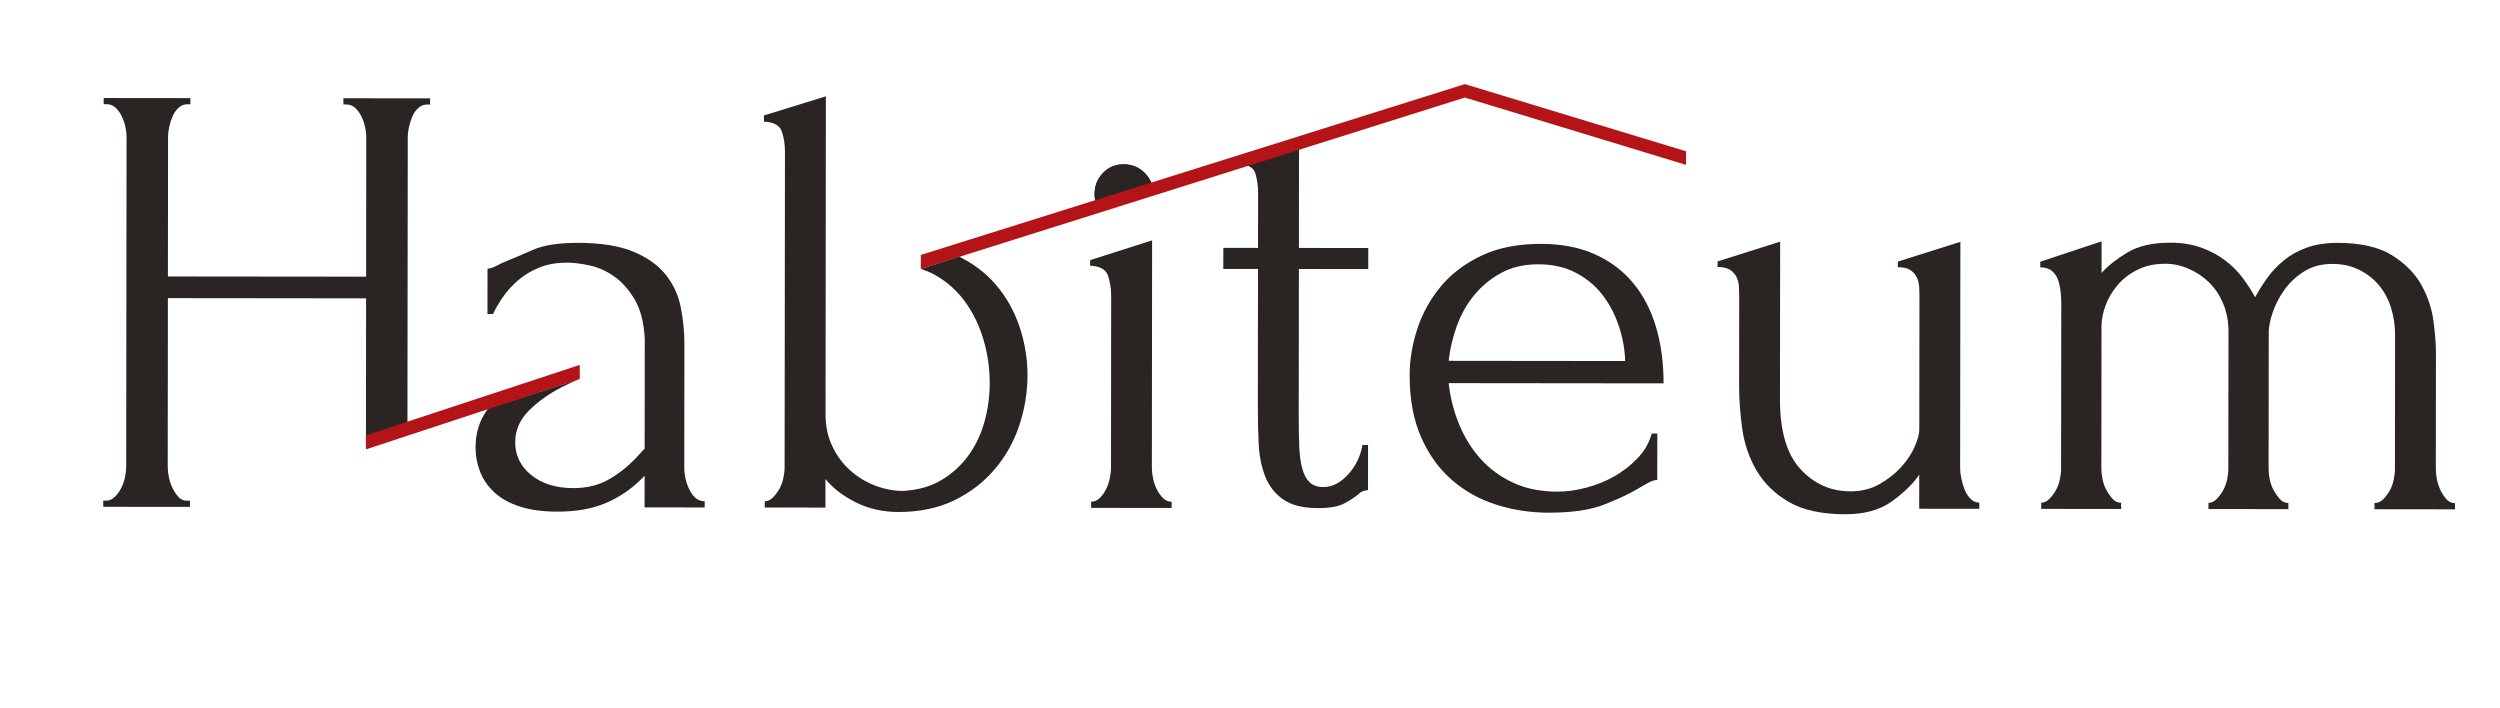
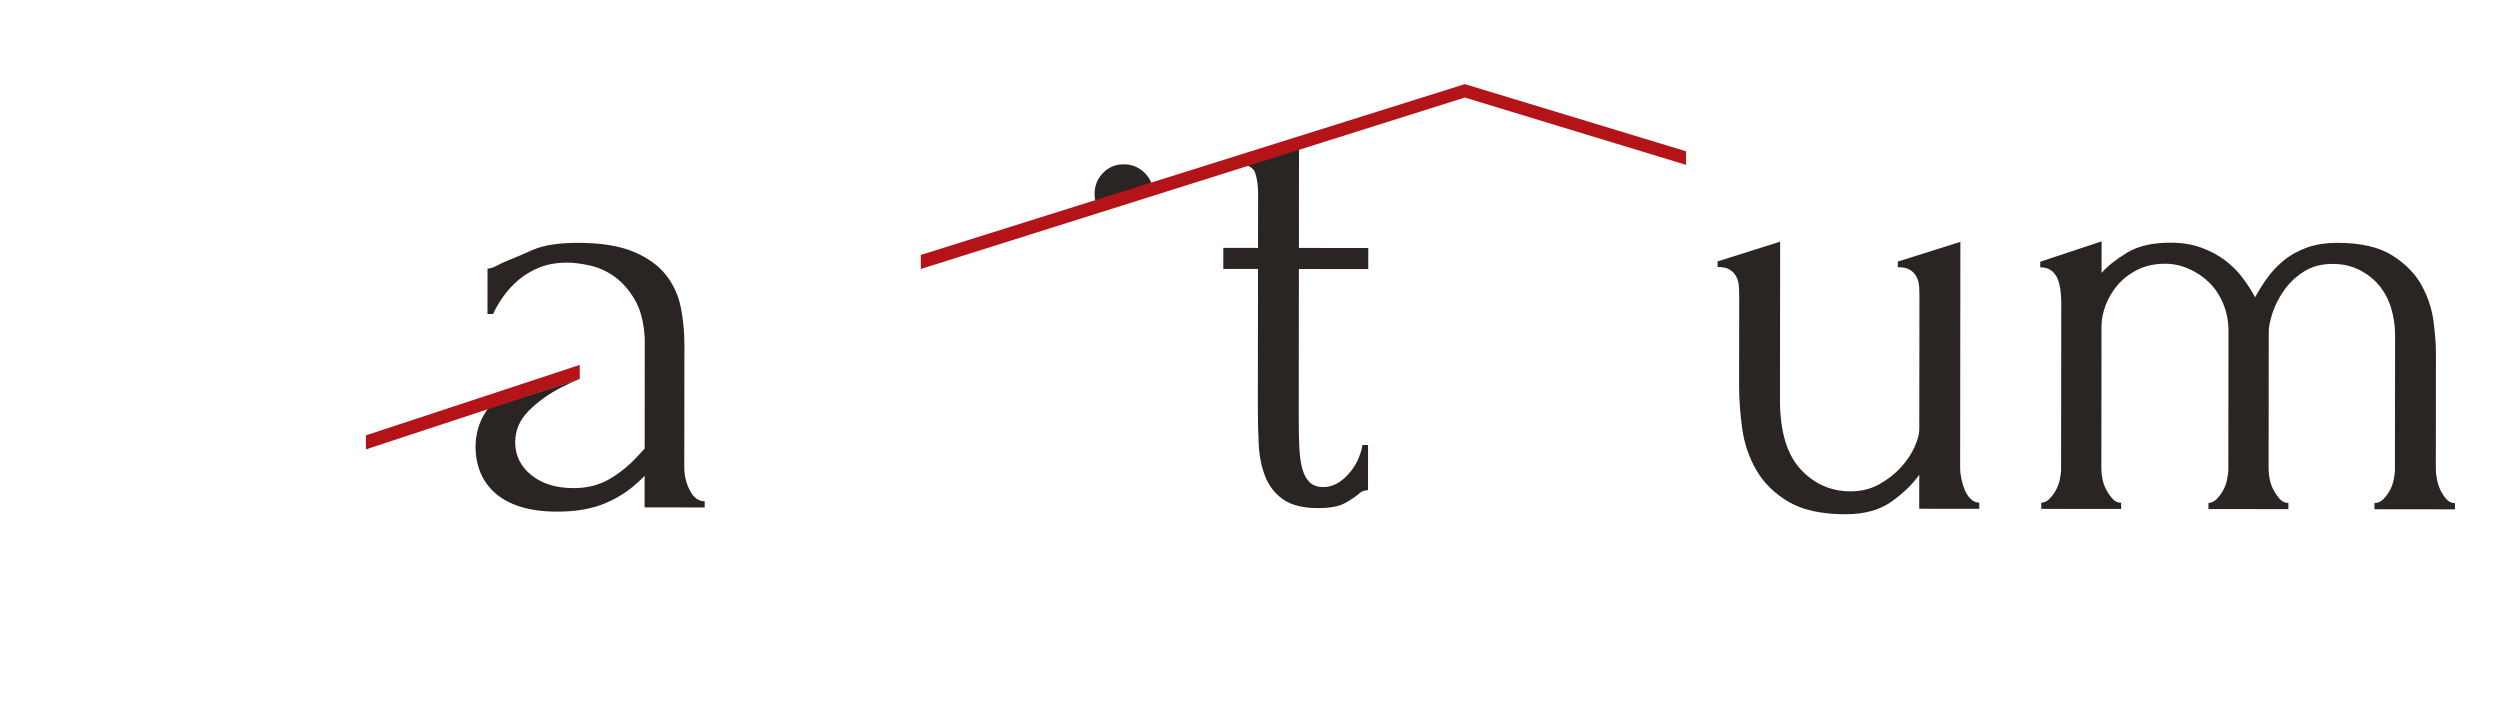
<svg xmlns="http://www.w3.org/2000/svg" xmlns:ns1="http://www.serif.com/" width="100%" height="100%" viewBox="0 0 1060 300" version="1.1" xml:space="preserve" style="fill-rule:evenodd;clip-rule:evenodd;stroke-linejoin:round;stroke-miterlimit:2;">
  <g id="Calque-1" ns1:id="Calque 1" transform="matrix(5.556,0,0,5.556,-127,-299)">
    <g transform="matrix(1,0,0,1,53.976,89.544)">
-       <path d="M0,-25.293C0,-25.513 0.032,-25.765 0.095,-26.049C0.159,-26.333 0.245,-26.6 0.356,-26.852C0.467,-27.104 0.617,-27.317 0.806,-27.49C0.995,-27.663 1.216,-27.749 1.469,-27.749L1.705,-27.749L1.705,-28.222L-4.913,-28.229L-4.913,-27.756L-4.676,-27.756C-4.424,-27.756 -4.204,-27.668 -4.015,-27.495C-3.827,-27.321 -3.669,-27.109 -3.544,-26.856C-3.418,-26.604 -3.324,-26.337 -3.26,-26.053C-3.198,-25.769 -3.167,-25.516 -3.167,-25.296L-3.178,-14.614L-18.304,-14.63L-18.292,-25.312C-18.292,-25.532 -18.261,-25.785 -18.197,-26.068C-18.134,-26.352 -18.047,-26.62 -17.936,-26.872C-17.825,-27.124 -17.675,-27.336 -17.487,-27.509C-17.298,-27.682 -17.077,-27.769 -16.824,-27.769L-16.588,-27.769L-16.588,-28.241L-23.205,-28.248L-23.205,-27.776L-22.969,-27.775C-22.717,-27.775 -22.497,-27.688 -22.308,-27.515C-22.119,-27.341 -21.961,-27.128 -21.836,-26.876C-21.71,-26.624 -21.616,-26.356 -21.554,-26.072C-21.49,-25.788 -21.46,-25.536 -21.46,-25.316L-21.487,-0.123C-21.487,0.13 -21.519,0.405 -21.582,0.705C-21.646,1.004 -21.748,1.288 -21.89,1.555C-22.032,1.823 -22.197,2.043 -22.387,2.216C-22.576,2.389 -22.782,2.476 -23.002,2.476L-23.238,2.476L-23.238,2.948L-16.621,2.955L-16.621,2.482L-16.858,2.482C-17.11,2.482 -17.321,2.387 -17.495,2.198C-17.668,2.009 -17.818,1.789 -17.943,1.535C-18.069,1.283 -18.164,1.008 -18.225,0.708C-18.289,0.409 -18.319,0.134 -18.319,-0.119L-18.305,-12.976L-3.18,-12.96L-3.192,-1.881L-0.024,-2.903L0,-25.293Z" style="fill:rgb(42,36,34);fill-rule:nonzero;" />
-     </g>
+       </g>
    <g transform="matrix(1,0,0,1,72.061,83.921)">
      <path d="M0,-2.634L-0.007,4.125L-0.528,4.692C-1.19,5.416 -1.916,6.006 -2.703,6.462C-3.492,6.919 -4.406,7.145 -5.446,7.144C-6.769,7.143 -7.841,6.811 -8.66,6.148C-9.478,5.486 -9.887,4.651 -9.885,3.642C-9.884,2.728 -9.537,1.925 -8.843,1.233C-8.15,0.54 -7.313,-0.058 -6.335,-0.561C-5.89,-0.79 -5.43,-0.995 -4.961,-1.185L-11.939,1.066C-11.969,1.105 -12.005,1.142 -12.034,1.182C-12.618,2 -12.909,2.946 -12.911,4.016C-12.912,4.678 -12.795,5.309 -12.558,5.908C-12.322,6.506 -11.953,7.036 -11.45,7.493C-10.946,7.95 -10.301,8.305 -9.512,8.558C-8.725,8.811 -7.78,8.938 -6.677,8.939C-5.228,8.941 -3.991,8.721 -2.966,8.281C-1.941,7.842 -1.035,7.228 -0.245,6.441L-0.009,6.205L-0.012,8.615L4.574,8.621L4.574,8.148C4.101,8.147 3.724,7.872 3.44,7.319C3.157,6.768 3.016,6.177 3.017,5.546L3.027,-3.813C3.027,-4.789 2.934,-5.742 2.746,-6.673C2.558,-7.602 2.173,-8.429 1.591,-9.156C1.009,-9.88 0.182,-10.464 -0.889,-10.907C-1.959,-11.349 -3.362,-11.572 -5.095,-11.573C-6.576,-11.575 -7.726,-11.394 -8.546,-11.034C-9.366,-10.672 -10.012,-10.397 -10.485,-10.208C-10.801,-10.082 -11.068,-9.956 -11.289,-9.831C-11.51,-9.705 -11.746,-9.626 -11.998,-9.596L-12.002,-6.145L-11.577,-6.144C-11.387,-6.553 -11.135,-6.986 -10.819,-7.443C-10.504,-7.899 -10.117,-8.324 -9.66,-8.719C-9.203,-9.112 -8.666,-9.434 -8.052,-9.686C-7.436,-9.937 -6.72,-10.063 -5.9,-10.062C-5.428,-10.061 -4.86,-9.99 -4.199,-9.847C-3.537,-9.705 -2.907,-9.42 -2.31,-8.994C-1.711,-8.568 -1.192,-7.977 -0.751,-7.22C-0.311,-6.463 -0.061,-5.47 0.002,-4.241L0,-2.634Z" style="fill:rgb(42,36,34);fill-rule:nonzero;" />
    </g>
    <g transform="matrix(1,0,0,1,85.865,74.503)">
-       <path d="M0,5.05L-0.006,10.911C-0.008,11.825 0.165,12.645 0.511,13.369C0.856,14.095 1.313,14.71 1.88,15.214C2.446,15.719 3.084,16.106 3.792,16.375C4.501,16.643 5.202,16.778 5.895,16.778C7.03,16.717 8.006,16.442 8.827,15.954C9.646,15.467 10.332,14.845 10.884,14.09C11.436,13.334 11.848,12.476 12.117,11.515C12.385,10.554 12.521,9.57 12.522,8.561C12.523,7.426 12.366,6.323 12.053,5.252C11.738,4.181 11.275,3.219 10.661,2.367C10.047,1.515 9.284,0.829 8.37,0.309C8.022,0.11 7.65,-0.039 7.266,-0.162L10.189,-1.104C11.283,-0.557 12.211,0.139 12.956,0.998C13.773,1.945 14.386,3.025 14.795,4.238C15.203,5.452 15.407,6.689 15.406,7.95C15.404,9.242 15.197,10.51 14.787,11.754C14.376,12.999 13.752,14.117 12.916,15.108C12.08,16.099 11.047,16.895 9.818,17.492C8.588,18.089 7.169,18.387 5.562,18.385C4.364,18.384 3.279,18.138 2.303,17.649C1.326,17.159 0.555,16.568 -0.012,15.874L-0.014,18.049L-4.646,18.043L-4.646,17.571C-4.426,17.571 -4.22,17.477 -4.031,17.288C-3.841,17.098 -3.676,16.879 -3.534,16.627C-3.392,16.375 -3.29,16.099 -3.226,15.8C-3.163,15.501 -3.13,15.225 -3.13,14.972L-3.104,-9.133C-3.104,-9.669 -3.182,-10.173 -3.339,-10.646C-3.497,-11.119 -3.953,-11.372 -4.709,-11.404L-4.709,-11.877L0.019,-13.337L0.005,0.181L0,5.05Z" style="fill:rgb(42,36,34);fill-rule:nonzero;" />
-     </g>
+       </g>
    <g transform="matrix(1,0,0,1,110.221,69.265)">
-       <path d="M0,-2.247C-0.442,-2.688 -0.976,-2.91 -1.606,-2.911C-2.237,-2.911 -2.765,-2.691 -3.19,-2.25C-3.617,-1.809 -3.83,-1.274 -3.831,-0.644C-3.831,-0.135 -3.686,0.299 -3.409,0.664L0.659,-0.648C0.657,-1.274 0.438,-1.807 0,-2.247" style="fill:rgb(42,36,34);fill-rule:nonzero;" />
-     </g>
+       </g>
    <g transform="matrix(1,0,0,1,110.221,69.265)">
      <path d="M0,-2.247C-0.442,-2.688 -0.976,-2.91 -1.606,-2.911C-2.237,-2.911 -2.765,-2.691 -3.19,-2.25C-3.617,-1.809 -3.83,-1.274 -3.831,-0.644C-3.831,-0.135 -3.686,0.299 -3.409,0.664L0.659,-0.648C0.657,-1.274 0.438,-1.807 0,-2.247" style="fill:rgb(42,36,34);fill-rule:nonzero;" />
    </g>
    <g transform="matrix(1,0,0,1,111.139,73.578)">
-       <path d="M0,17.583C-0.127,17.331 -0.221,17.054 -0.283,16.755C-0.347,16.456 -0.377,16.181 -0.377,15.927L-0.359,-1.419L-5.087,0.088L-5.088,0.514C-4.331,0.546 -3.875,0.807 -3.717,1.295C-3.56,1.784 -3.482,2.296 -3.483,2.832L-3.497,15.924C-3.497,16.177 -3.529,16.453 -3.592,16.752C-3.656,17.051 -3.75,17.327 -3.876,17.578C-4.004,17.831 -4.161,18.051 -4.35,18.24C-4.539,18.429 -4.761,18.523 -5.012,18.523L-5.012,18.995L1.132,19.002L1.132,18.529C0.88,18.529 0.661,18.435 0.472,18.245C0.282,18.055 0.125,17.835 0,17.583" style="fill:rgb(42,36,34);fill-rule:nonzero;" />
-     </g>
+       </g>
    <g transform="matrix(1,0,0,1,127.275,83.275)">
      <path d="M0,-8.925L0.002,-10.532L-5.292,-10.538L-5.284,-18.242L-9.454,-16.896C-9.003,-16.79 -8.722,-16.571 -8.619,-16.237C-8.476,-15.779 -8.406,-15.283 -8.407,-14.748L-8.412,-10.541L-11.059,-10.544L-11.061,-8.937L-8.413,-8.934L-8.425,1.796C-8.426,2.71 -8.403,3.609 -8.357,4.491C-8.311,5.373 -8.146,6.177 -7.863,6.902C-7.58,7.627 -7.125,8.21 -6.494,8.652C-5.865,9.094 -4.982,9.315 -3.847,9.317C-2.934,9.317 -2.249,9.193 -1.792,8.94C-1.335,8.689 -0.98,8.453 -0.727,8.233C-0.538,8.043 -0.301,7.949 -0.018,7.949L-0.015,4.499L-0.44,4.499C-0.599,5.381 -0.969,6.137 -1.553,6.766C-2.137,7.396 -2.759,7.71 -3.42,7.709C-3.863,7.709 -4.209,7.59 -4.46,7.354C-4.712,7.118 -4.901,6.779 -5.026,6.337C-5.152,5.896 -5.231,5.345 -5.261,4.683C-5.292,4.021 -5.307,3.281 -5.306,2.461L-5.294,-8.93L0,-8.925Z" style="fill:rgb(42,36,34);fill-rule:nonzero;" />
    </g>
    <g transform="matrix(1,0,0,1,140.274,91.381)">
-       <path d="M0,-17.395C-1.103,-17.396 -2.057,-17.177 -2.86,-16.736C-3.665,-16.296 -4.351,-15.729 -4.919,-15.037C-5.487,-14.344 -5.929,-13.556 -6.245,-12.675C-6.561,-11.793 -6.766,-10.91 -6.862,-10.029L6.609,-10.014C6.579,-10.928 6.414,-11.826 6.115,-12.709C5.817,-13.591 5.401,-14.38 4.865,-15.074C4.33,-15.767 3.654,-16.328 2.835,-16.754C2.016,-17.18 1.071,-17.394 0,-17.395M-6.864,-8.327C-6.739,-7.224 -6.472,-6.176 -6.064,-5.183C-5.656,-4.19 -5.113,-3.315 -4.436,-2.558C-3.76,-1.801 -2.933,-1.193 -1.956,-0.735C-0.98,-0.277 0.154,-0.047 1.446,-0.047C2.139,-0.046 2.872,-0.147 3.644,-0.351C4.417,-0.555 5.135,-0.846 5.796,-1.224C6.459,-1.601 7.049,-2.065 7.57,-2.615C8.091,-3.166 8.446,-3.789 8.636,-4.482L9.061,-4.481L9.057,-0.936C8.869,-0.936 8.656,-0.874 8.42,-0.747C8.183,-0.621 7.906,-0.465 7.592,-0.276C6.96,0.101 6.109,0.503 5.038,0.927C3.966,1.351 2.547,1.562 0.782,1.56C-0.635,1.558 -1.982,1.352 -3.258,0.941C-4.534,0.531 -5.66,-0.101 -6.635,-0.953C-7.612,-1.805 -8.39,-2.892 -8.972,-4.217C-9.554,-5.541 -9.844,-7.117 -9.841,-8.945C-9.84,-10.11 -9.642,-11.292 -9.247,-12.489C-8.851,-13.686 -8.251,-14.764 -7.447,-15.725C-6.642,-16.685 -5.609,-17.464 -4.348,-18.062C-3.088,-18.658 -1.575,-18.957 0.191,-18.955C1.766,-18.953 3.144,-18.684 4.326,-18.147C5.507,-17.609 6.482,-16.868 7.254,-15.922C8.024,-14.976 8.599,-13.856 8.975,-12.564C9.352,-11.271 9.54,-9.853 9.538,-8.309L-6.864,-8.327Z" style="fill:rgb(42,36,34);fill-rule:nonzero;" />
-     </g>
+       </g>
    <g transform="matrix(1,0,0,1,172.444,75.747)">
      <path d="M0,13.824C0,14.045 0.03,14.305 0.094,14.604C0.157,14.904 0.242,15.188 0.353,15.456C0.462,15.724 0.612,15.952 0.802,16.141C0.99,16.33 1.209,16.426 1.462,16.426L1.462,16.898L-3.123,16.894L-3.12,14.294C-3.594,14.986 -4.288,15.663 -5.201,16.324C-6.117,16.985 -7.299,17.314 -8.747,17.313C-10.575,17.311 -12.025,16.994 -13.095,16.363C-14.166,15.731 -14.983,14.927 -15.55,13.949C-16.117,12.973 -16.477,11.908 -16.634,10.757C-16.791,9.608 -16.868,8.529 -16.867,7.52L-16.86,0.76C-16.859,0.477 -16.868,0.201 -16.883,-0.067C-16.898,-0.334 -16.961,-0.579 -17.071,-0.799C-17.181,-1.02 -17.347,-1.202 -17.567,-1.344C-17.788,-1.486 -18.103,-1.557 -18.512,-1.557L-18.511,-1.983L-13.736,-3.49L-13.749,8.563C-13.751,10.958 -13.232,12.723 -12.194,13.859C-11.156,14.994 -9.88,15.563 -8.367,15.564C-7.548,15.566 -6.815,15.385 -6.17,15.023C-5.524,14.662 -4.972,14.229 -4.514,13.726C-4.057,13.222 -3.709,12.702 -3.473,12.166C-3.236,11.631 -3.117,11.191 -3.117,10.843L-3.106,0.775C-3.105,0.492 -3.113,0.216 -3.129,-0.052C-3.144,-0.32 -3.207,-0.564 -3.317,-0.785C-3.427,-1.005 -3.593,-1.187 -3.813,-1.329C-4.034,-1.471 -4.349,-1.542 -4.758,-1.543L-4.757,-1.968L0.018,-3.476L0,13.824Z" style="fill:rgb(42,36,34);fill-rule:nonzero;" />
    </g>
    <g transform="matrix(1,0,0,1,208.745,75.309)">
      <path d="M0,14.301C0,14.554 0.031,14.83 0.094,15.129C0.156,15.428 0.251,15.703 0.377,15.956C0.502,16.208 0.652,16.428 0.825,16.618C0.998,16.807 1.21,16.902 1.462,16.903L1.462,17.375L-4.682,17.368L-4.682,16.896C-4.431,16.896 -4.209,16.802 -4.02,16.613C-3.831,16.424 -3.665,16.204 -3.523,15.952C-3.381,15.7 -3.279,15.424 -3.215,15.125C-3.152,14.826 -3.12,14.55 -3.12,14.297L-3.109,4.088C-3.108,3.363 -3.21,2.67 -3.414,2.008C-3.618,1.346 -3.924,0.771 -4.333,0.282C-4.743,-0.207 -5.247,-0.602 -5.845,-0.902C-6.443,-1.202 -7.12,-1.352 -7.876,-1.353C-8.727,-1.354 -9.46,-1.158 -10.075,-0.764C-10.691,-0.371 -11.195,0.109 -11.589,0.675C-11.985,1.242 -12.276,1.817 -12.465,2.399C-12.655,2.983 -12.75,3.463 -12.75,3.841L-12.762,14.287C-12.762,14.54 -12.732,14.816 -12.669,15.115C-12.606,15.414 -12.503,15.69 -12.362,15.942C-12.221,16.195 -12.063,16.415 -11.89,16.604C-11.717,16.794 -11.505,16.889 -11.252,16.889L-11.252,17.361L-17.35,17.354L-17.35,16.882C-17.13,16.883 -16.924,16.788 -16.734,16.599C-16.546,16.411 -16.381,16.19 -16.237,15.938C-16.096,15.686 -15.994,15.41 -15.93,15.111C-15.867,14.812 -15.834,14.537 -15.834,14.284L-15.823,3.79C-15.822,3.034 -15.956,2.333 -16.222,1.687C-16.491,1.041 -16.852,0.497 -17.308,0.055C-17.765,-0.386 -18.284,-0.734 -18.867,-0.986C-19.449,-1.239 -20.04,-1.366 -20.639,-1.366C-21.458,-1.368 -22.175,-1.211 -22.79,-0.896C-23.405,-0.582 -23.91,-0.188 -24.303,0.283C-24.699,0.756 -24.999,1.269 -25.204,1.819C-25.409,2.37 -25.512,2.898 -25.513,3.402L-25.524,14.273C-25.524,14.526 -25.494,14.802 -25.43,15.101C-25.369,15.4 -25.266,15.676 -25.124,15.929C-24.983,16.181 -24.826,16.401 -24.652,16.591C-24.479,16.78 -24.267,16.875 -24.015,16.875L-24.015,17.348L-30.112,17.341L-30.112,16.869C-29.892,16.869 -29.686,16.774 -29.497,16.586C-29.308,16.397 -29.142,16.177 -29,15.924C-28.858,15.672 -28.756,15.397 -28.692,15.098C-28.629,14.799 -28.597,14.523 -28.597,14.27L-28.583,1.65C-28.583,1.398 -28.599,1.114 -28.629,0.799C-28.661,0.484 -28.723,0.185 -28.818,-0.099C-28.912,-0.383 -29.069,-0.619 -29.289,-0.809C-29.51,-0.998 -29.809,-1.093 -30.188,-1.093L-30.187,-1.519L-25.506,-3.074L-25.508,-0.663C-25.035,-1.198 -24.381,-1.717 -23.545,-2.22C-22.71,-2.723 -21.614,-2.975 -20.259,-2.973C-19.377,-2.972 -18.589,-2.845 -17.895,-2.593C-17.204,-2.34 -16.597,-2.016 -16.077,-1.622C-15.557,-1.227 -15.109,-0.777 -14.732,-0.273C-14.353,0.232 -14.04,0.72 -13.788,1.193C-13.536,0.72 -13.236,0.241 -12.889,-0.248C-12.541,-0.736 -12.123,-1.184 -11.635,-1.593C-11.145,-2.002 -10.563,-2.332 -9.884,-2.584C-9.207,-2.835 -8.411,-2.96 -7.497,-2.96C-5.732,-2.958 -4.346,-2.641 -3.338,-2.01C-2.33,-1.378 -1.583,-0.621 -1.095,0.261C-0.609,1.144 -0.302,2.066 -0.176,3.028C-0.052,3.989 0.01,4.801 0.009,5.462L0,14.301Z" style="fill:rgb(42,36,34);fill-rule:nonzero;" />
    </g>
    <g transform="matrix(-0.95,0.313,0.313,0.95,51.867,89.483)">
      <path d="M-16.579,-1.643L0.598,-1.643L0.264,-2.66L-16.913,-2.66L-16.579,-1.643Z" style="fill:rgb(180,19,24);fill-rule:nonzero;" />
    </g>
    <g transform="matrix(1,0,0,1,134.645,74.342)">
      <path d="M0,-14.106L-41.515,-1.071L-41.515,0L0,-13.082L16.881,-7.945L16.881,-8.981L0,-14.106Z" style="fill:rgb(180,19,24);fill-rule:nonzero;" />
    </g>
  </g>
</svg>